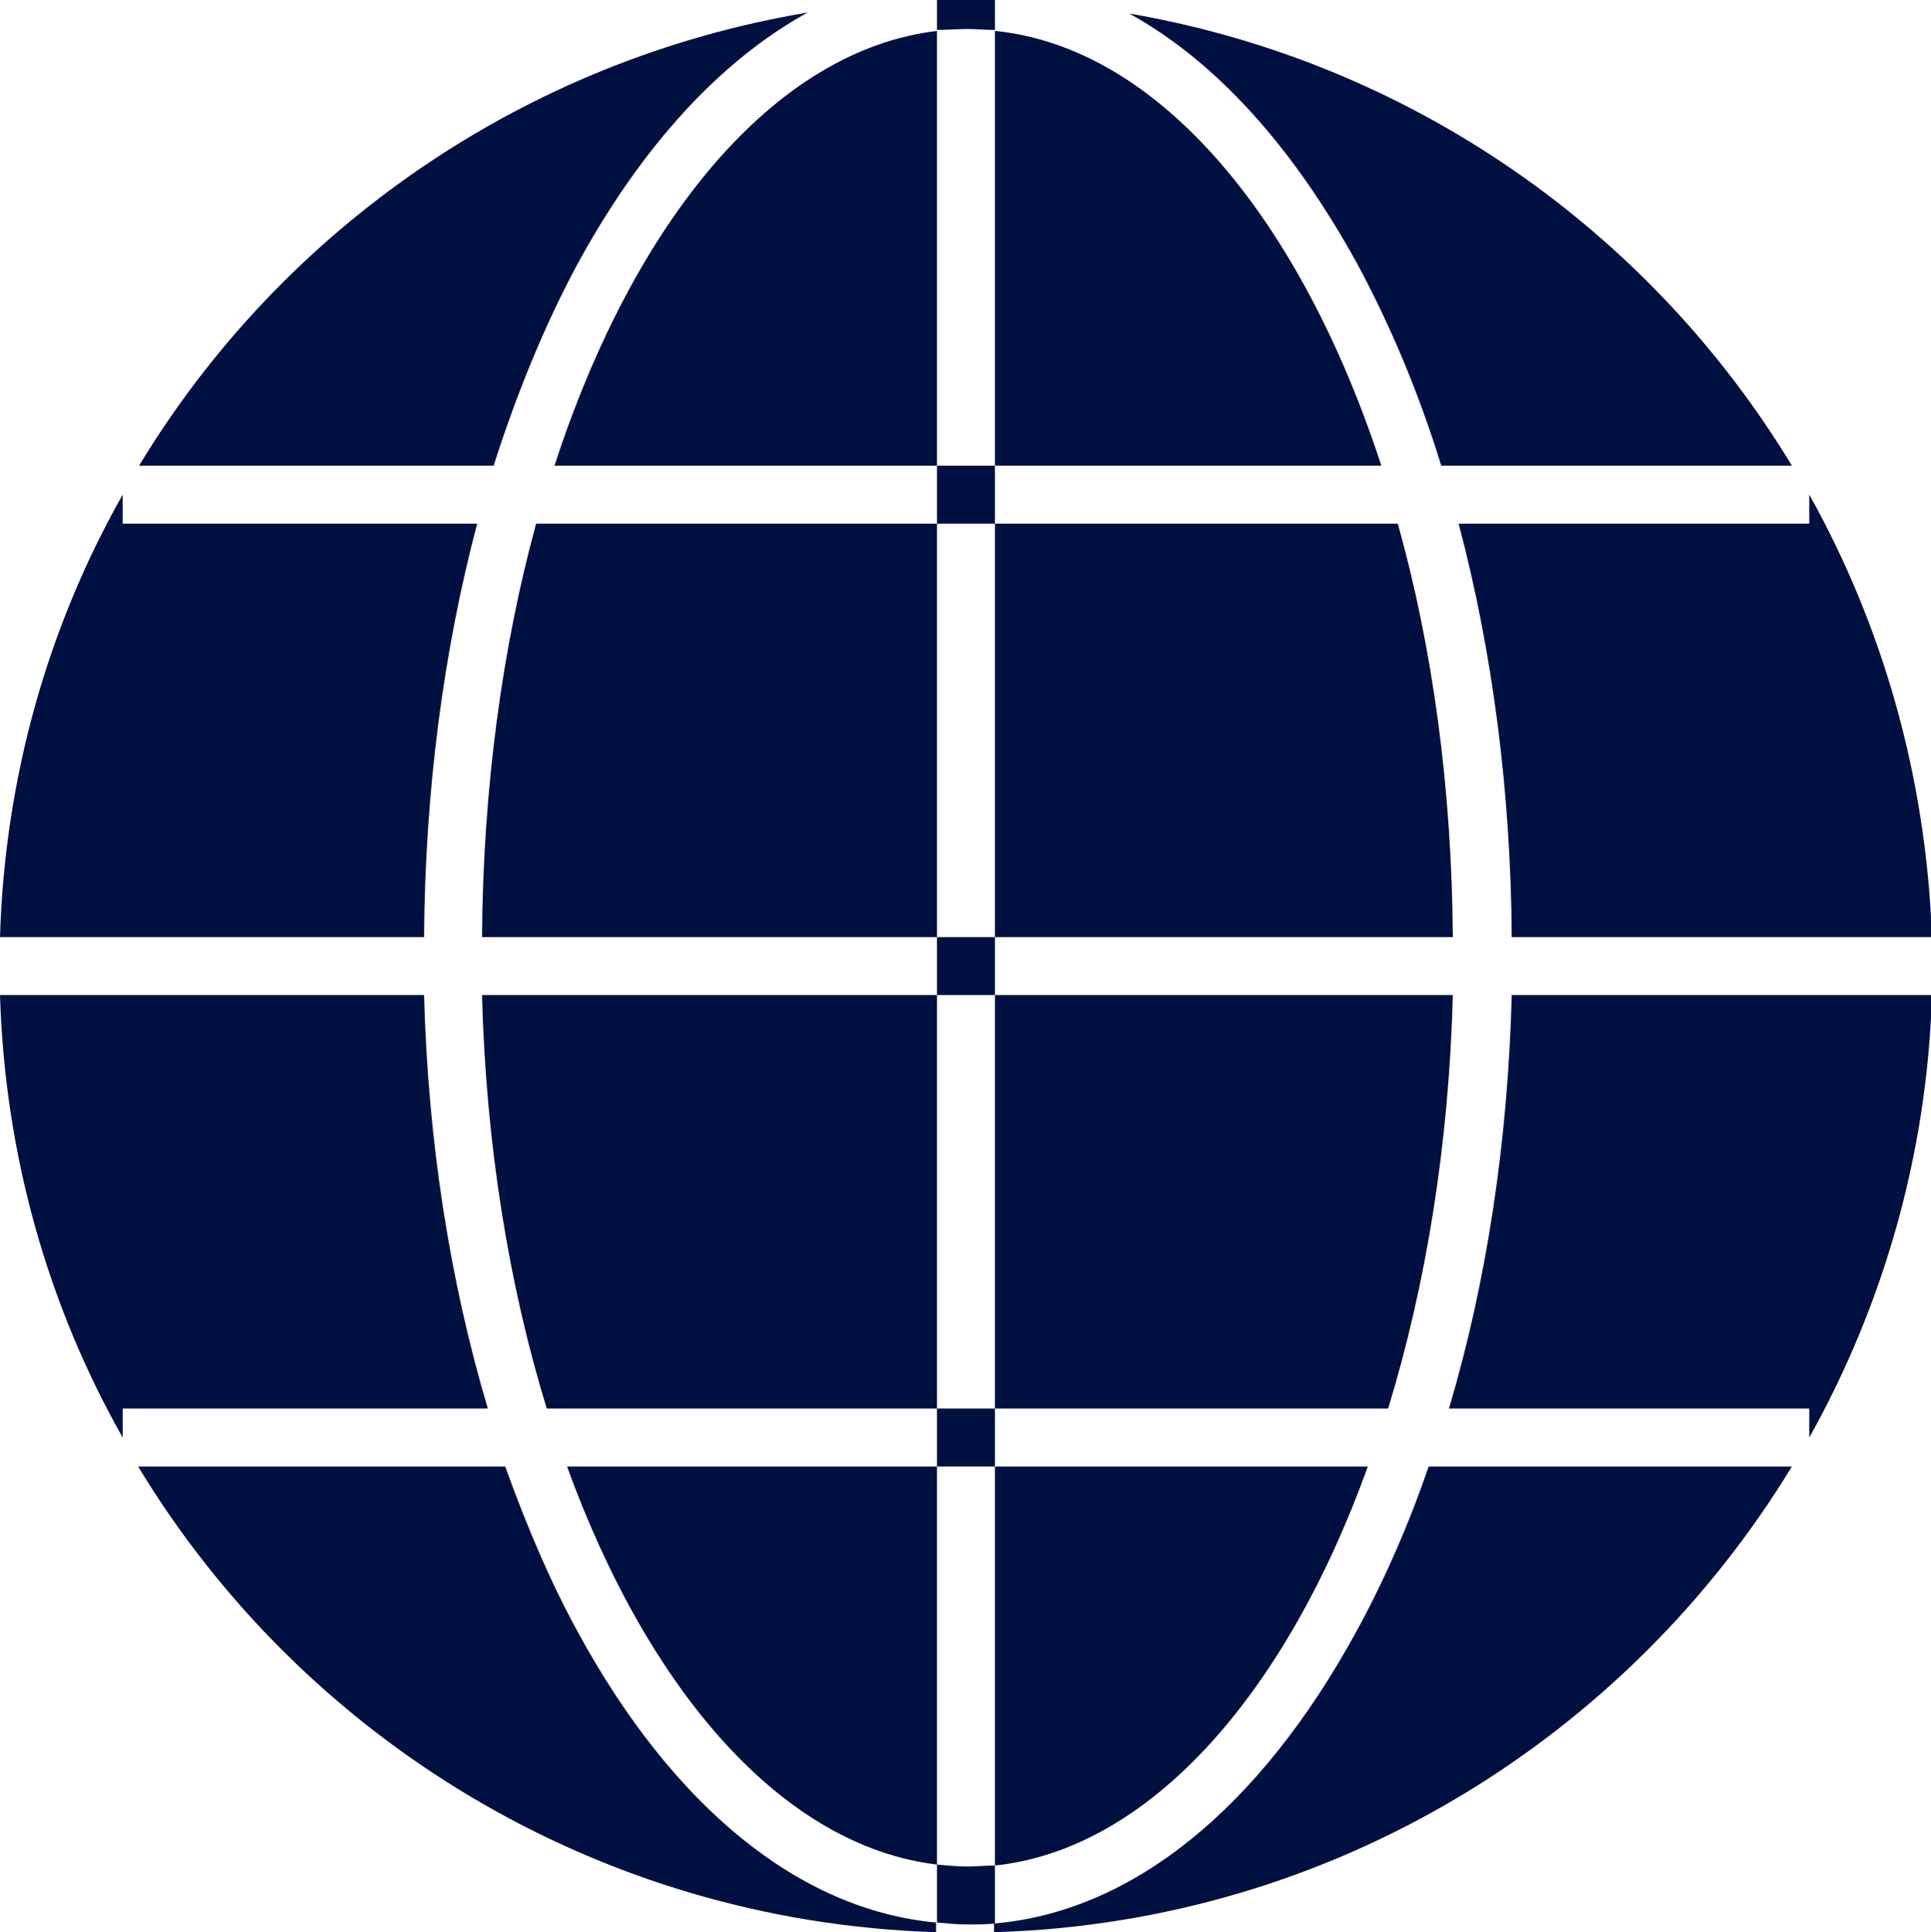
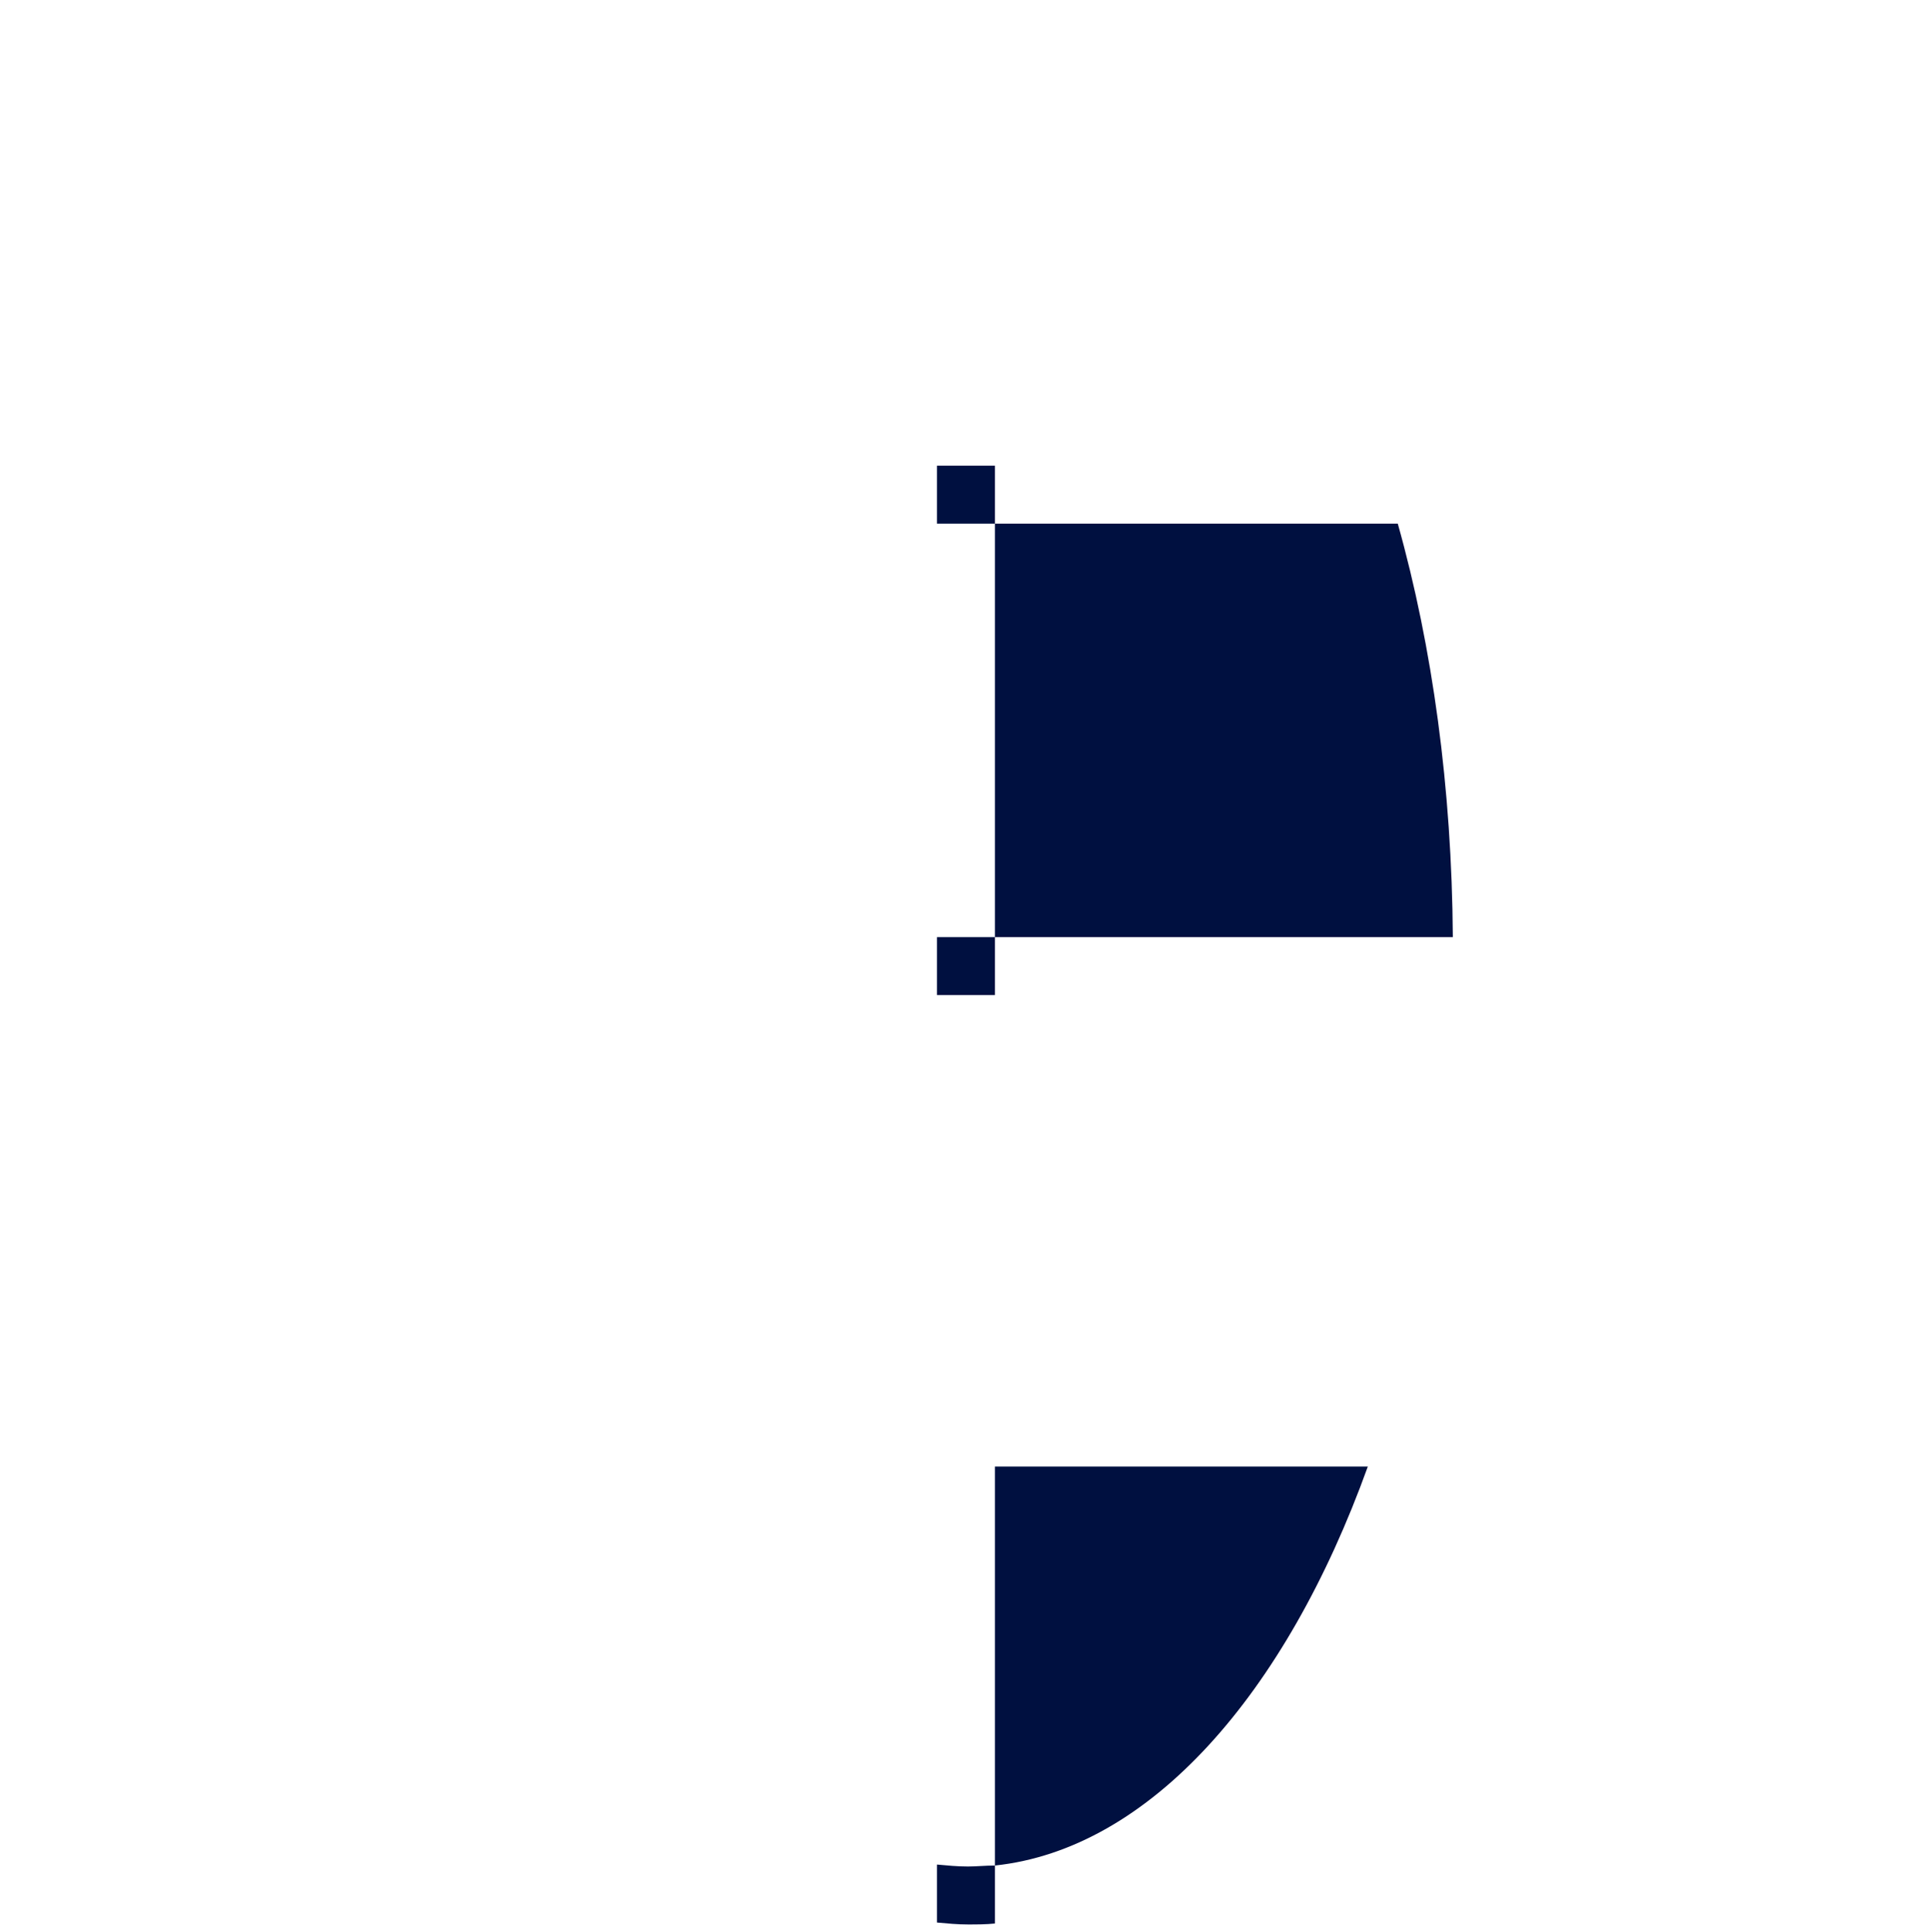
<svg xmlns="http://www.w3.org/2000/svg" id="Layer_1" width="199.9" height="200" x="0" y="0" version="1.1" xml:space="preserve">
  <style>.st0{fill:#001040}</style>
-   <path d="M143 48.2c-8.4-25.7-23.1-43.3-40-45v45h40zM59.8 168.9c-2.9-5.3-5.3-11-7.5-17.1h-38c17 28.1 47.5 47.1 82.6 48.2v-1c-14.1-1.3-27.2-11.9-37.1-30.1zM49.9 103c.4 15.5 2.8 30.1 6.7 42.8H97V103H49.9zM57.4 48.2H97v-45c-16.8 2-31.3 19.5-39.6 45zM12.7 54.2v-3C5 64.8.5 80.4 0 97h43.9c.1-15.1 2-29.6 5.5-42.8H12.7zM55.5 54.2C52 67 50 81.6 49.9 97H97V54.2H55.5z" class="st0" />
-   <path d="M58.7 151.8c8.5 23.4 22.4 39.3 38.3 41.2v-41.2H58.7zM187.3 145.8v3c7.6-13.6 12.2-29.2 12.7-45.8h-43.5c-.4 15.2-2.6 29.7-6.5 42.8h37.3zM187.3 51.2v3H151c3.5 13.2 5.4 27.7 5.5 42.8H200c-.6-16.6-5.1-32.2-12.7-45.8zM43.9 103H0c.5 16.6 5 32.2 12.7 45.8v-3h37.8c-3.9-13.1-6.2-27.6-6.6-42.8zM147.9 151.8c-2.1 6.1-4.6 11.8-7.5 17.1-10 18.3-23.2 29-37.5 30.2v.9c35-1 65.5-20.1 82.6-48.2h-37.6zM51.1 48.2c2.4-7.5 5.3-14.6 8.7-20.9C66.5 15 74.7 6.2 83.6 1.3 54.3 6.2 29.2 23.7 14.4 48.2h36.7zM140.5 27.3c3.4 6.3 6.4 13.4 8.7 20.9h36.3C170.8 23.9 146 6.4 116.9 1.4c8.9 4.9 16.9 13.7 23.6 25.9zM97 145.8h6v6h-6zM143.7 145.8c3.9-12.7 6.3-27.3 6.7-42.8H103v42.8h40.7zM103 3.1V0h-6v3.1c1 0 2.1-.1 3.2-.1.9 0 1.8.1 2.8.1z" class="st0" />
-   <path d="M100.2 193.2c-1.1 0-2.1-.1-3.2-.2v6c1.1.1 2.1.2 3.2.2.9 0 1.9 0 2.8-.1v-6c-1 0-1.9.1-2.8.1zM97 97h6v6h-6zM141.6 151.8H103v41.3c16-1.7 30.1-17.7 38.6-41.3zM150.4 97c-.1-15.4-2.1-30-5.7-42.8H103V97h47.4zM97 48.2h6v6h-6z" class="st0" />
+   <path d="M100.2 193.2c-1.1 0-2.1-.1-3.2-.2v6c1.1.1 2.1.2 3.2.2.9 0 1.9 0 2.8-.1v-6c-1 0-1.9.1-2.8.1zM97 97h6v6h-6zM141.6 151.8H103v41.3c16-1.7 30.1-17.7 38.6-41.3zM150.4 97c-.1-15.4-2.1-30-5.7-42.8H103V97h47.4zM97 48.2h6v6h-6" class="st0" />
</svg>